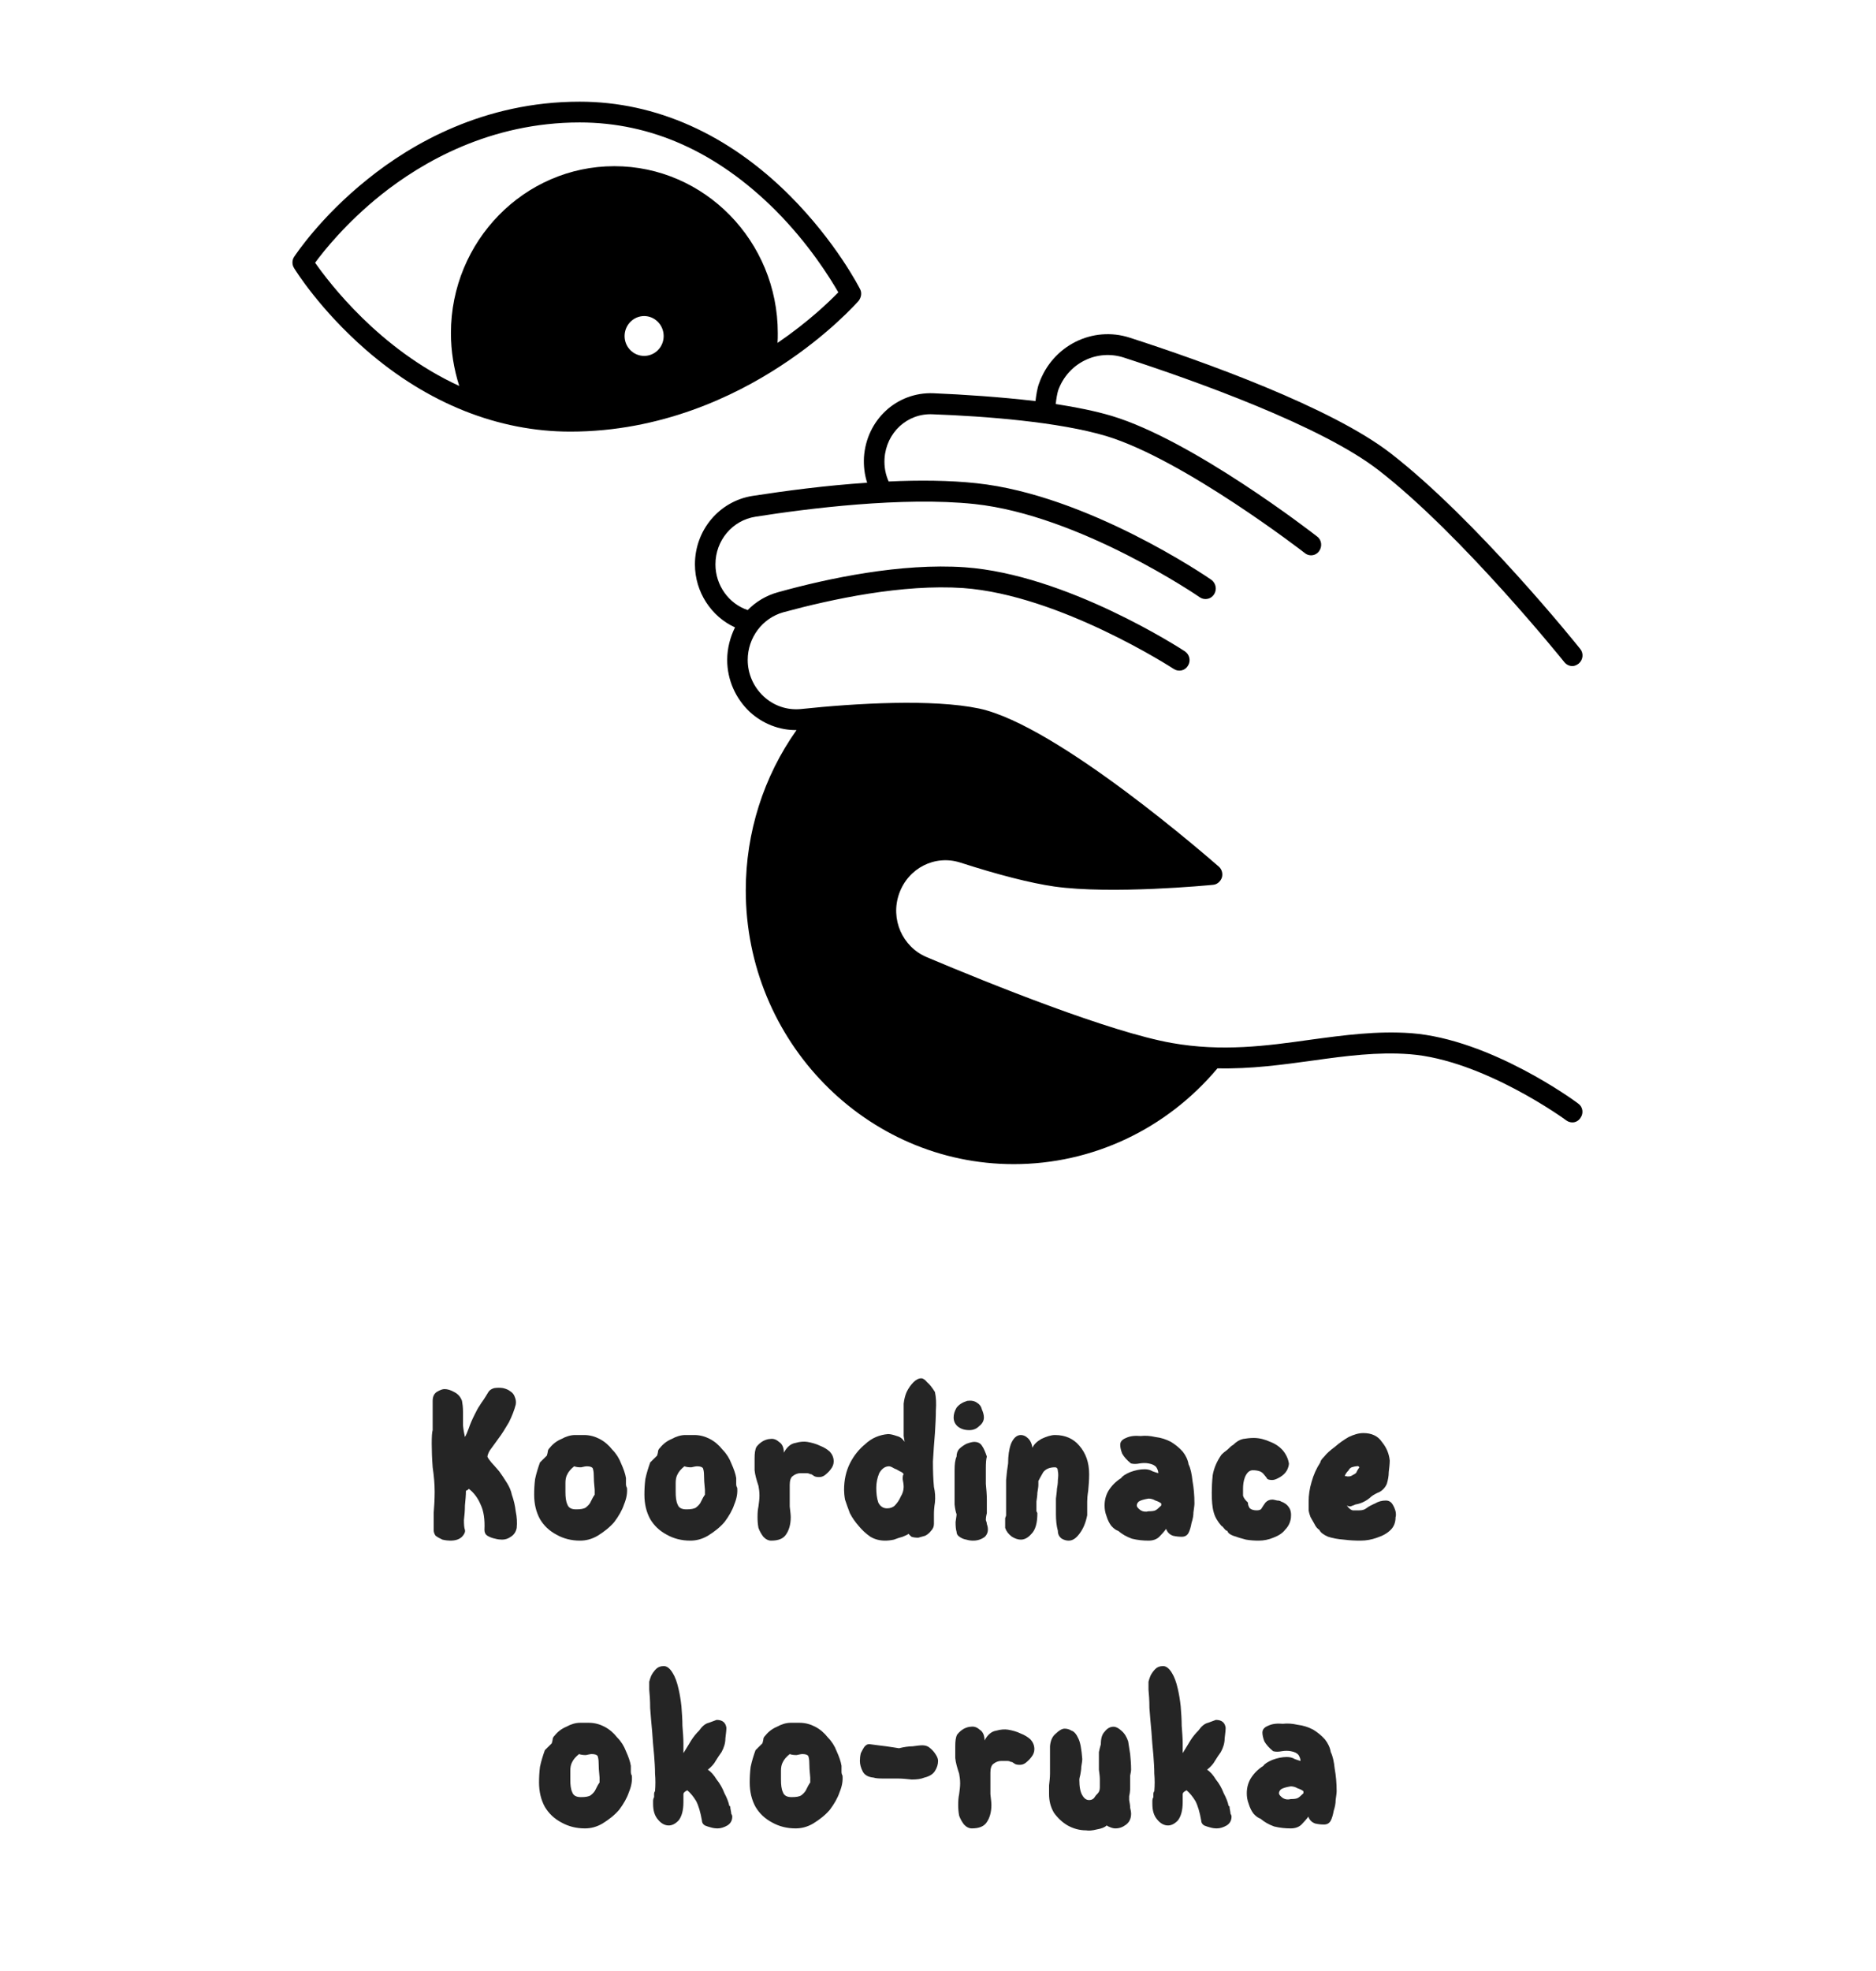
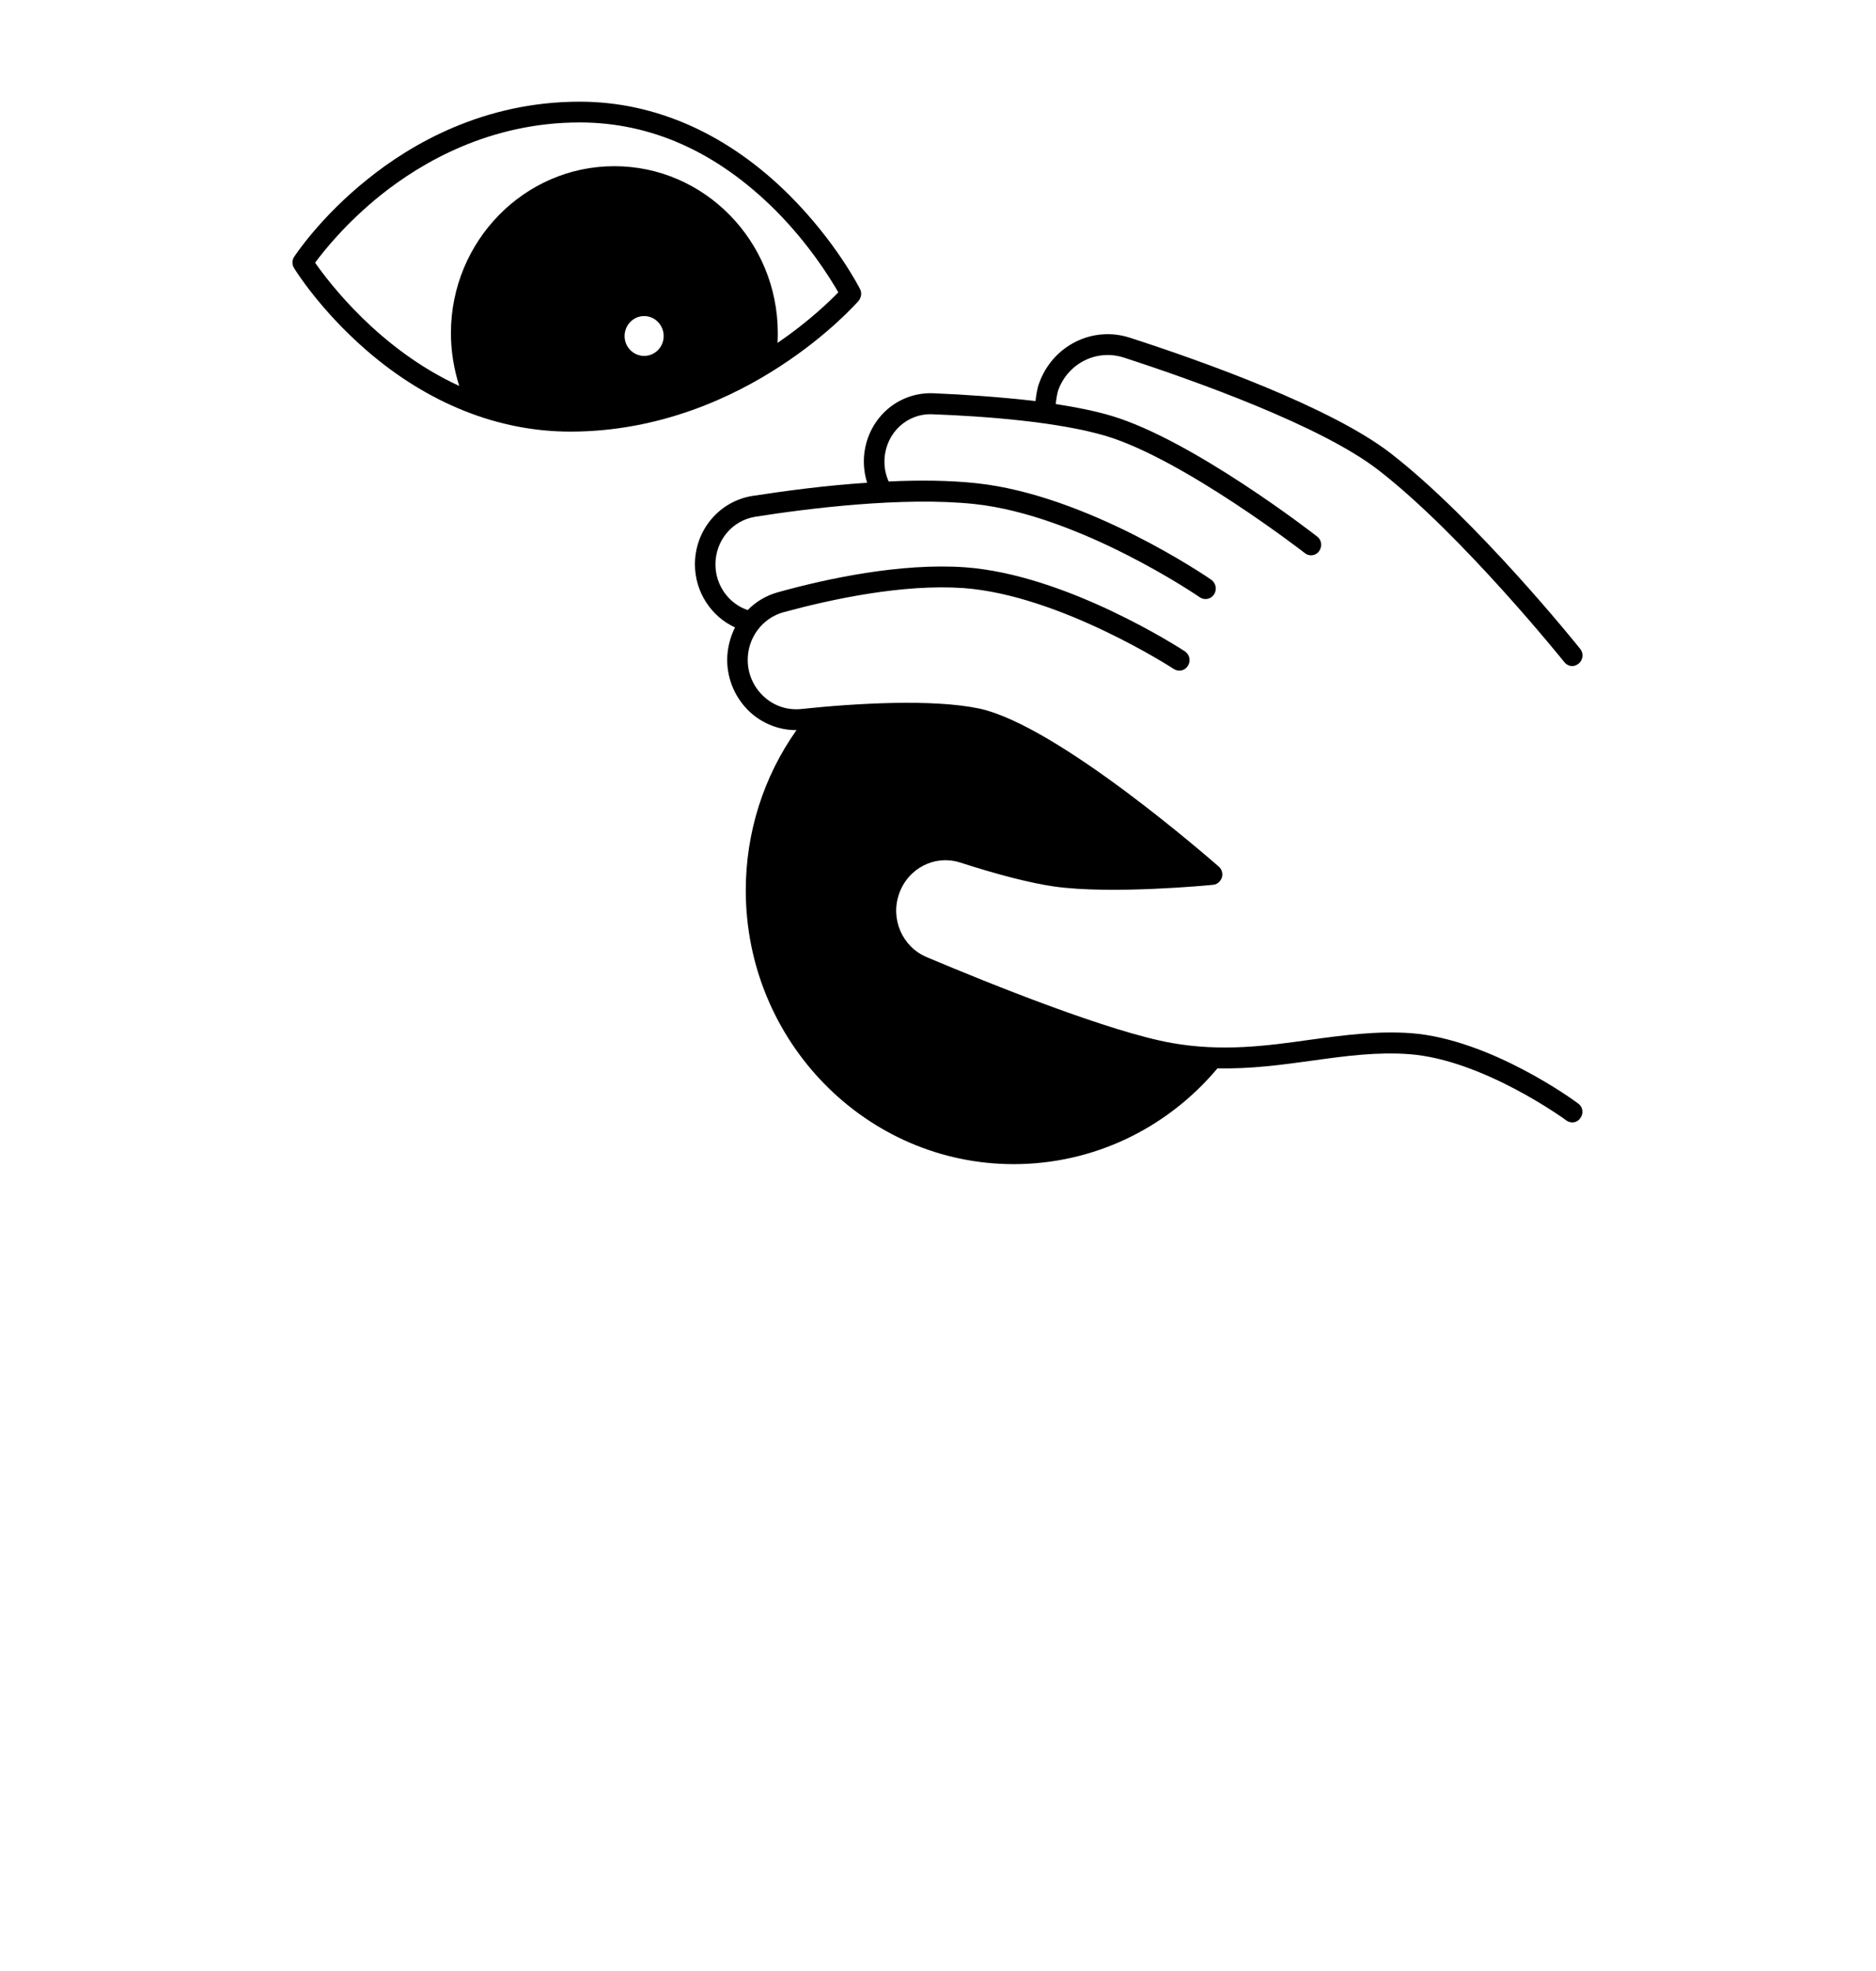
<svg xmlns="http://www.w3.org/2000/svg" width="40" zoomAndPan="magnify" viewBox="0 0 30 31.5" height="42" preserveAspectRatio="xMidYMid meet" version="1.2">
  <defs>
    <clipPath id="dc3d378ceb">
      <path d="M 11 5 L 25.336 5 L 25.336 18.605 L 11 18.605 Z M 11 5 " />
    </clipPath>
    <clipPath id="6a2c911df0">
      <path d="M 4.664 1.625 L 14 1.625 L 14 7 L 4.664 7 Z M 4.664 1.625 " />
    </clipPath>
    <clipPath id="f062e46e28">
      <path d="M 0.613 2 L 3 2 L 3 5 L 0.613 5 Z M 0.613 2 " />
    </clipPath>
    <clipPath id="9c0c7c1856">
-       <rect x="0" width="18" y="0" height="11" />
-     </clipPath>
+       </clipPath>
  </defs>
  <g id="2f4c212e3e">
    <g clip-rule="nonzero" clip-path="url(#dc3d378ceb)">
      <path style=" stroke:none;fill-rule:nonzero;fill:#000000;fill-opacity:1;" d="M 25.238 17.637 C 25.184 17.594 23.836 16.609 22.566 16.512 C 22.02 16.473 21.5 16.543 20.953 16.617 C 20.258 16.715 19.543 16.812 18.734 16.668 C 17.746 16.492 15.855 15.734 14.82 15.297 C 14.43 15.133 14.234 14.688 14.379 14.281 C 14.523 13.875 14.949 13.656 15.355 13.785 C 15.973 13.984 16.48 14.113 16.859 14.168 C 17.777 14.297 19.332 14.148 19.398 14.141 C 19.461 14.137 19.516 14.09 19.539 14.027 C 19.559 13.961 19.539 13.891 19.488 13.848 C 19.383 13.758 16.918 11.594 15.66 11.324 C 14.918 11.168 13.695 11.238 12.805 11.332 C 12.586 11.352 12.375 11.281 12.211 11.129 C 12.051 10.98 11.957 10.77 11.957 10.547 C 11.957 10.191 12.191 9.879 12.527 9.785 C 13.305 9.574 14.434 9.332 15.402 9.398 C 16.945 9.508 18.754 10.68 18.77 10.691 C 18.848 10.742 18.949 10.719 18.996 10.641 C 19.047 10.562 19.023 10.461 18.949 10.41 C 18.871 10.359 17.051 9.18 15.426 9.066 C 14.41 8.996 13.242 9.242 12.441 9.465 C 12.254 9.516 12.086 9.617 11.957 9.75 C 11.652 9.648 11.441 9.352 11.441 9.02 C 11.441 8.637 11.711 8.316 12.082 8.258 C 12.898 8.129 14.438 7.934 15.582 8.055 C 17.266 8.234 19.168 9.531 19.188 9.547 C 19.266 9.598 19.367 9.574 19.414 9.5 C 19.465 9.422 19.445 9.32 19.371 9.266 C 19.293 9.211 17.383 7.91 15.617 7.723 C 15.184 7.676 14.699 7.672 14.211 7.695 C 14.16 7.582 14.137 7.457 14.145 7.328 C 14.172 6.914 14.508 6.602 14.914 6.621 C 15.762 6.652 16.93 6.742 17.691 6.969 C 18.93 7.344 20.848 8.824 20.867 8.84 C 20.895 8.863 20.93 8.875 20.965 8.875 C 21.016 8.875 21.062 8.852 21.094 8.809 C 21.148 8.734 21.137 8.629 21.062 8.574 C 20.984 8.512 19.078 7.039 17.781 6.648 C 17.52 6.57 17.211 6.508 16.883 6.457 C 16.891 6.375 16.906 6.289 16.922 6.238 C 17.078 5.805 17.539 5.574 17.973 5.715 C 19.102 6.082 21.133 6.805 22.047 7.516 C 23.379 8.547 25 10.562 25.016 10.582 C 25.047 10.621 25.094 10.645 25.145 10.645 C 25.18 10.645 25.215 10.629 25.246 10.605 C 25.316 10.547 25.328 10.441 25.27 10.371 C 25.203 10.285 23.605 8.305 22.246 7.25 C 21.293 6.508 19.223 5.77 18.07 5.398 C 17.473 5.203 16.832 5.523 16.617 6.125 C 16.586 6.207 16.57 6.316 16.559 6.41 C 15.996 6.344 15.41 6.305 14.926 6.285 C 14.34 6.262 13.855 6.711 13.816 7.309 C 13.809 7.445 13.824 7.582 13.867 7.715 C 13.211 7.758 12.562 7.844 12.031 7.926 C 11.5 8.012 11.113 8.473 11.113 9.02 C 11.113 9.461 11.375 9.855 11.754 10.027 C 11.676 10.184 11.629 10.363 11.629 10.547 C 11.629 10.863 11.762 11.164 11.992 11.379 C 12.195 11.566 12.465 11.672 12.738 11.668 C 12.211 12.41 11.926 13.305 11.926 14.23 C 11.926 16.641 13.848 18.605 16.211 18.605 C 17.469 18.605 18.652 18.047 19.469 17.074 C 20.008 17.086 20.508 17.016 20.996 16.949 C 21.527 16.875 22.027 16.809 22.543 16.848 C 23.719 16.938 25.035 17.895 25.047 17.906 C 25.074 17.926 25.109 17.938 25.145 17.938 C 25.195 17.938 25.242 17.914 25.273 17.867 C 25.328 17.793 25.312 17.688 25.238 17.637 Z M 25.238 17.637 " />
    </g>
    <g clip-rule="nonzero" clip-path="url(#6a2c911df0)">
      <path style=" stroke:none;fill-rule:nonzero;fill:#000000;fill-opacity:1;" d="M 13.73 4.809 C 13.773 4.754 13.785 4.68 13.754 4.621 C 13.738 4.59 13.367 3.863 12.629 3.125 C 11.648 2.145 10.488 1.625 9.27 1.625 C 7.738 1.625 6.582 2.297 5.879 2.863 C 5.117 3.473 4.723 4.078 4.703 4.105 C 4.668 4.16 4.668 4.23 4.703 4.285 C 4.719 4.312 5.113 4.949 5.855 5.594 C 6.84 6.449 7.969 6.898 9.121 6.898 C 10.57 6.898 11.742 6.332 12.473 5.855 C 13.266 5.34 13.711 4.828 13.73 4.809 Z M 9.988 5.371 C 9.988 5.195 10.129 5.051 10.301 5.051 C 10.473 5.051 10.613 5.195 10.613 5.371 C 10.613 5.547 10.473 5.688 10.301 5.688 C 10.129 5.688 9.988 5.547 9.988 5.371 Z M 9.824 2.656 C 8.383 2.656 7.211 3.855 7.211 5.324 C 7.211 5.613 7.258 5.898 7.344 6.168 C 6.066 5.582 5.262 4.516 5.039 4.199 C 5.176 4.012 5.535 3.562 6.09 3.117 C 6.75 2.59 7.84 1.957 9.27 1.957 C 10.414 1.957 11.465 2.43 12.395 3.355 C 12.938 3.898 13.277 4.449 13.406 4.672 C 13.262 4.82 12.926 5.145 12.434 5.48 C 12.438 5.43 12.438 5.375 12.438 5.324 C 12.438 3.855 11.266 2.656 9.824 2.656 Z M 9.824 2.656 " />
    </g>
    <g transform="matrix(1,0,0,1,6,20)">
      <g clip-path="url(#9c0c7c1856)">
        <g clip-rule="nonzero" clip-path="url(#f062e46e28)">
          <g style="fill:#252525;fill-opacity:1;">
            <g transform="translate(0.763, 4.622)">
              <path style="stroke:none" d="M 0.438 0 C 0.406 0 0.363 -0.004 0.312 -0.016 C 0.27 -0.035 0.234 -0.055 0.203 -0.078 C 0.18 -0.109 0.172 -0.141 0.172 -0.172 C 0.172 -0.242 0.172 -0.332 0.172 -0.438 C 0.18 -0.539 0.188 -0.656 0.188 -0.781 C 0.188 -0.906 0.176 -1.035 0.156 -1.172 C 0.145 -1.316 0.141 -1.441 0.141 -1.547 C 0.141 -1.66 0.145 -1.734 0.156 -1.766 C 0.156 -1.859 0.156 -1.945 0.156 -2.031 C 0.156 -2.113 0.156 -2.18 0.156 -2.234 C 0.156 -2.297 0.176 -2.344 0.219 -2.375 C 0.27 -2.406 0.312 -2.422 0.344 -2.422 C 0.395 -2.422 0.445 -2.406 0.5 -2.375 C 0.562 -2.344 0.602 -2.297 0.625 -2.234 C 0.633 -2.191 0.641 -2.133 0.641 -2.062 C 0.641 -1.988 0.641 -1.914 0.641 -1.844 C 0.648 -1.77 0.66 -1.707 0.672 -1.656 C 0.691 -1.688 0.711 -1.734 0.734 -1.797 C 0.754 -1.859 0.785 -1.93 0.828 -2.016 C 0.859 -2.078 0.883 -2.125 0.906 -2.156 C 0.926 -2.188 0.945 -2.219 0.969 -2.25 C 0.988 -2.281 1.016 -2.32 1.047 -2.375 C 1.066 -2.406 1.098 -2.426 1.141 -2.438 C 1.191 -2.445 1.238 -2.445 1.281 -2.438 C 1.332 -2.426 1.367 -2.41 1.391 -2.391 C 1.43 -2.367 1.457 -2.336 1.469 -2.297 C 1.488 -2.254 1.492 -2.211 1.484 -2.172 C 1.461 -2.086 1.426 -1.992 1.375 -1.891 C 1.32 -1.797 1.266 -1.707 1.203 -1.625 C 1.148 -1.551 1.109 -1.492 1.078 -1.453 C 1.055 -1.422 1.039 -1.383 1.031 -1.344 C 1.039 -1.32 1.062 -1.289 1.094 -1.25 C 1.133 -1.207 1.176 -1.16 1.219 -1.109 C 1.258 -1.055 1.301 -0.992 1.344 -0.922 C 1.383 -0.859 1.41 -0.797 1.422 -0.734 C 1.453 -0.648 1.473 -0.562 1.484 -0.469 C 1.504 -0.375 1.508 -0.285 1.5 -0.203 C 1.488 -0.141 1.457 -0.094 1.406 -0.062 C 1.363 -0.031 1.316 -0.016 1.266 -0.016 C 1.234 -0.016 1.195 -0.02 1.156 -0.031 C 1.113 -0.039 1.07 -0.055 1.031 -0.078 C 1 -0.098 0.984 -0.129 0.984 -0.172 C 0.992 -0.336 0.973 -0.473 0.922 -0.578 C 0.879 -0.68 0.816 -0.766 0.734 -0.828 C 0.723 -0.816 0.719 -0.812 0.719 -0.812 C 0.719 -0.812 0.707 -0.805 0.688 -0.797 C 0.688 -0.723 0.68 -0.645 0.672 -0.562 C 0.672 -0.477 0.664 -0.398 0.656 -0.328 C 0.656 -0.254 0.66 -0.203 0.672 -0.172 C 0.68 -0.141 0.664 -0.102 0.625 -0.062 C 0.582 -0.02 0.52 0 0.438 0 Z M 0.438 0 " />
            </g>
          </g>
        </g>
        <g style="fill:#252525;fill-opacity:1;">
          <g transform="translate(2.401, 4.622)">
            <path style="stroke:none" d="M 0.875 0 C 0.738 0 0.613 -0.031 0.5 -0.094 C 0.383 -0.156 0.297 -0.238 0.234 -0.344 C 0.172 -0.457 0.141 -0.586 0.141 -0.734 C 0.141 -0.816 0.145 -0.898 0.156 -0.984 C 0.176 -1.078 0.203 -1.164 0.234 -1.25 C 0.242 -1.258 0.258 -1.273 0.281 -1.297 C 0.312 -1.328 0.332 -1.348 0.344 -1.359 C 0.352 -1.391 0.359 -1.41 0.359 -1.422 C 0.359 -1.441 0.367 -1.461 0.391 -1.484 C 0.441 -1.547 0.504 -1.594 0.578 -1.625 C 0.648 -1.664 0.723 -1.688 0.797 -1.688 C 0.805 -1.688 0.816 -1.688 0.828 -1.688 C 0.848 -1.688 0.863 -1.688 0.875 -1.688 C 0.883 -1.688 0.895 -1.688 0.906 -1.688 C 0.914 -1.688 0.926 -1.688 0.938 -1.688 C 1.031 -1.688 1.113 -1.664 1.188 -1.625 C 1.27 -1.582 1.336 -1.523 1.391 -1.453 C 1.453 -1.391 1.5 -1.316 1.531 -1.234 C 1.57 -1.148 1.598 -1.07 1.609 -1 C 1.609 -0.969 1.609 -0.938 1.609 -0.906 C 1.609 -0.883 1.613 -0.863 1.625 -0.844 C 1.633 -0.758 1.617 -0.672 1.578 -0.578 C 1.547 -0.484 1.492 -0.391 1.422 -0.297 C 1.348 -0.211 1.258 -0.141 1.156 -0.078 C 1.062 -0.023 0.969 0 0.875 0 Z M 0.812 -0.5 C 0.883 -0.5 0.938 -0.508 0.969 -0.531 C 1.008 -0.562 1.035 -0.594 1.047 -0.625 C 1.066 -0.664 1.086 -0.703 1.109 -0.734 C 1.109 -0.742 1.109 -0.754 1.109 -0.766 C 1.109 -0.785 1.109 -0.801 1.109 -0.812 C 1.098 -0.914 1.094 -0.992 1.094 -1.047 C 1.094 -1.098 1.086 -1.133 1.078 -1.156 C 1.066 -1.176 1.035 -1.188 0.984 -1.188 C 0.961 -1.188 0.93 -1.18 0.891 -1.172 C 0.848 -1.172 0.812 -1.176 0.781 -1.188 C 0.727 -1.145 0.691 -1.102 0.672 -1.062 C 0.648 -1.02 0.641 -0.973 0.641 -0.922 C 0.641 -0.879 0.641 -0.832 0.641 -0.781 C 0.641 -0.695 0.648 -0.629 0.672 -0.578 C 0.691 -0.523 0.738 -0.5 0.812 -0.5 Z M 0.812 -0.5 " />
          </g>
        </g>
        <g style="fill:#252525;fill-opacity:1;">
          <g transform="translate(4.164, 4.622)">
            <path style="stroke:none" d="M 0.875 0 C 0.738 0 0.613 -0.031 0.5 -0.094 C 0.383 -0.156 0.297 -0.238 0.234 -0.344 C 0.172 -0.457 0.141 -0.586 0.141 -0.734 C 0.141 -0.816 0.145 -0.898 0.156 -0.984 C 0.176 -1.078 0.203 -1.164 0.234 -1.25 C 0.242 -1.258 0.258 -1.273 0.281 -1.297 C 0.312 -1.328 0.332 -1.348 0.344 -1.359 C 0.352 -1.391 0.359 -1.41 0.359 -1.422 C 0.359 -1.441 0.367 -1.461 0.391 -1.484 C 0.441 -1.547 0.504 -1.594 0.578 -1.625 C 0.648 -1.664 0.723 -1.688 0.797 -1.688 C 0.805 -1.688 0.816 -1.688 0.828 -1.688 C 0.848 -1.688 0.863 -1.688 0.875 -1.688 C 0.883 -1.688 0.895 -1.688 0.906 -1.688 C 0.914 -1.688 0.926 -1.688 0.938 -1.688 C 1.031 -1.688 1.113 -1.664 1.188 -1.625 C 1.27 -1.582 1.336 -1.523 1.391 -1.453 C 1.453 -1.391 1.5 -1.316 1.531 -1.234 C 1.57 -1.148 1.598 -1.07 1.609 -1 C 1.609 -0.969 1.609 -0.938 1.609 -0.906 C 1.609 -0.883 1.613 -0.863 1.625 -0.844 C 1.633 -0.758 1.617 -0.672 1.578 -0.578 C 1.547 -0.484 1.492 -0.391 1.422 -0.297 C 1.348 -0.211 1.258 -0.141 1.156 -0.078 C 1.062 -0.023 0.969 0 0.875 0 Z M 0.812 -0.5 C 0.883 -0.5 0.938 -0.508 0.969 -0.531 C 1.008 -0.562 1.035 -0.594 1.047 -0.625 C 1.066 -0.664 1.086 -0.703 1.109 -0.734 C 1.109 -0.742 1.109 -0.754 1.109 -0.766 C 1.109 -0.785 1.109 -0.801 1.109 -0.812 C 1.098 -0.914 1.094 -0.992 1.094 -1.047 C 1.094 -1.098 1.086 -1.133 1.078 -1.156 C 1.066 -1.176 1.035 -1.188 0.984 -1.188 C 0.961 -1.188 0.93 -1.18 0.891 -1.172 C 0.848 -1.172 0.812 -1.176 0.781 -1.188 C 0.727 -1.145 0.691 -1.102 0.672 -1.062 C 0.648 -1.02 0.641 -0.973 0.641 -0.922 C 0.641 -0.879 0.641 -0.832 0.641 -0.781 C 0.641 -0.695 0.648 -0.629 0.672 -0.578 C 0.691 -0.523 0.738 -0.5 0.812 -0.5 Z M 0.812 -0.5 " />
          </g>
        </g>
        <g style="fill:#252525;fill-opacity:1;">
          <g transform="translate(5.926, 4.622)">
            <path style="stroke:none" d="M 0.406 0 C 0.363 0 0.32 -0.02 0.281 -0.062 C 0.25 -0.102 0.223 -0.148 0.203 -0.203 C 0.191 -0.266 0.188 -0.32 0.188 -0.375 C 0.188 -0.438 0.191 -0.492 0.203 -0.547 C 0.211 -0.609 0.219 -0.664 0.219 -0.719 C 0.219 -0.781 0.211 -0.832 0.203 -0.875 C 0.172 -0.969 0.148 -1.051 0.141 -1.125 C 0.141 -1.195 0.141 -1.258 0.141 -1.312 C 0.141 -1.395 0.148 -1.457 0.172 -1.5 C 0.203 -1.539 0.238 -1.57 0.281 -1.594 C 0.32 -1.613 0.359 -1.625 0.391 -1.625 C 0.441 -1.633 0.488 -1.617 0.531 -1.578 C 0.582 -1.547 0.609 -1.488 0.609 -1.406 C 0.66 -1.5 0.723 -1.551 0.797 -1.562 C 0.867 -1.582 0.93 -1.586 0.984 -1.578 C 1.055 -1.566 1.125 -1.547 1.188 -1.516 C 1.25 -1.492 1.301 -1.461 1.344 -1.422 C 1.383 -1.379 1.406 -1.328 1.406 -1.266 C 1.406 -1.223 1.391 -1.18 1.359 -1.141 C 1.336 -1.109 1.305 -1.078 1.266 -1.047 C 1.234 -1.023 1.203 -1.016 1.172 -1.016 C 1.141 -1.016 1.113 -1.02 1.094 -1.031 C 1.082 -1.039 1.066 -1.051 1.047 -1.062 C 1.047 -1.062 1.039 -1.062 1.031 -1.062 C 1.02 -1.07 1 -1.078 0.969 -1.078 C 0.945 -1.078 0.914 -1.078 0.875 -1.078 C 0.832 -1.078 0.789 -1.062 0.75 -1.031 C 0.719 -1.008 0.703 -0.961 0.703 -0.891 C 0.703 -0.859 0.703 -0.812 0.703 -0.75 C 0.703 -0.688 0.703 -0.617 0.703 -0.547 C 0.711 -0.473 0.719 -0.414 0.719 -0.375 C 0.719 -0.258 0.691 -0.164 0.641 -0.094 C 0.598 -0.031 0.52 0 0.406 0 Z M 0.406 0 " />
          </g>
        </g>
        <g style="fill:#252525;fill-opacity:1;">
          <g transform="translate(7.357, 4.622)">
            <path style="stroke:none" d="M 0.797 0 C 0.711 0 0.633 -0.02 0.562 -0.062 C 0.488 -0.113 0.426 -0.172 0.375 -0.234 C 0.32 -0.297 0.273 -0.363 0.234 -0.438 C 0.203 -0.52 0.176 -0.594 0.156 -0.656 C 0.145 -0.719 0.141 -0.77 0.141 -0.812 C 0.141 -0.969 0.172 -1.109 0.234 -1.234 C 0.297 -1.359 0.379 -1.461 0.484 -1.547 C 0.586 -1.641 0.707 -1.691 0.844 -1.703 C 0.883 -1.703 0.93 -1.691 0.984 -1.672 C 1.035 -1.66 1.078 -1.629 1.109 -1.578 C 1.109 -1.586 1.102 -1.617 1.094 -1.672 C 1.094 -1.734 1.094 -1.797 1.094 -1.859 C 1.094 -1.93 1.094 -2 1.094 -2.062 C 1.094 -2.125 1.094 -2.164 1.094 -2.188 C 1.102 -2.258 1.117 -2.32 1.141 -2.375 C 1.172 -2.438 1.207 -2.488 1.25 -2.531 C 1.289 -2.57 1.332 -2.594 1.375 -2.594 C 1.406 -2.594 1.438 -2.57 1.469 -2.531 C 1.508 -2.5 1.551 -2.445 1.594 -2.375 C 1.613 -2.289 1.617 -2.191 1.609 -2.078 C 1.609 -1.973 1.602 -1.852 1.594 -1.719 C 1.582 -1.57 1.57 -1.422 1.562 -1.266 C 1.562 -1.117 1.566 -0.984 1.578 -0.859 C 1.598 -0.773 1.602 -0.691 1.594 -0.609 C 1.582 -0.535 1.578 -0.473 1.578 -0.422 C 1.578 -0.41 1.578 -0.398 1.578 -0.391 C 1.578 -0.379 1.578 -0.367 1.578 -0.359 L 1.578 -0.266 C 1.578 -0.223 1.562 -0.188 1.531 -0.156 C 1.508 -0.125 1.477 -0.098 1.438 -0.078 C 1.395 -0.066 1.359 -0.055 1.328 -0.047 C 1.285 -0.047 1.25 -0.051 1.219 -0.062 C 1.195 -0.082 1.18 -0.098 1.172 -0.109 C 1.16 -0.098 1.129 -0.082 1.078 -0.062 C 1.035 -0.051 0.988 -0.035 0.938 -0.016 C 0.883 -0.004 0.836 0 0.797 0 Z M 0.828 -0.516 C 0.879 -0.516 0.922 -0.531 0.953 -0.562 C 0.992 -0.602 1.023 -0.648 1.047 -0.703 C 1.078 -0.754 1.094 -0.805 1.094 -0.859 C 1.094 -0.898 1.086 -0.941 1.078 -0.984 C 1.078 -1.023 1.082 -1.051 1.094 -1.062 C 1.082 -1.082 1.062 -1.098 1.031 -1.109 C 1 -1.129 0.969 -1.145 0.938 -1.156 C 0.906 -1.176 0.879 -1.188 0.859 -1.188 C 0.797 -1.188 0.742 -1.148 0.703 -1.078 C 0.672 -1.004 0.656 -0.926 0.656 -0.844 C 0.656 -0.758 0.664 -0.68 0.688 -0.609 C 0.719 -0.547 0.766 -0.516 0.828 -0.516 Z M 0.828 -0.516 " />
          </g>
        </g>
        <g style="fill:#252525;fill-opacity:1;">
          <g transform="translate(9.109, 4.622)">
            <path style="stroke:none" d="M 0.391 -1.766 C 0.316 -1.766 0.254 -1.785 0.203 -1.828 C 0.16 -1.867 0.141 -1.914 0.141 -1.969 C 0.141 -2.02 0.156 -2.07 0.188 -2.125 C 0.227 -2.176 0.285 -2.211 0.359 -2.234 C 0.422 -2.242 0.473 -2.234 0.516 -2.203 C 0.555 -2.18 0.582 -2.145 0.594 -2.094 C 0.613 -2.051 0.625 -2.008 0.625 -1.969 C 0.625 -1.914 0.598 -1.867 0.547 -1.828 C 0.504 -1.785 0.453 -1.766 0.391 -1.766 Z M 0.453 0 C 0.422 0 0.383 -0.004 0.344 -0.016 C 0.301 -0.023 0.266 -0.039 0.234 -0.062 C 0.203 -0.082 0.188 -0.109 0.188 -0.141 C 0.176 -0.18 0.172 -0.234 0.172 -0.297 C 0.18 -0.359 0.188 -0.398 0.188 -0.422 C 0.176 -0.453 0.164 -0.504 0.156 -0.578 C 0.156 -0.66 0.156 -0.75 0.156 -0.844 C 0.156 -0.938 0.156 -1.031 0.156 -1.125 C 0.156 -1.219 0.164 -1.289 0.188 -1.344 C 0.188 -1.395 0.203 -1.438 0.234 -1.469 C 0.266 -1.5 0.301 -1.523 0.344 -1.547 C 0.395 -1.566 0.438 -1.578 0.469 -1.578 C 0.531 -1.578 0.57 -1.555 0.594 -1.516 C 0.625 -1.473 0.648 -1.414 0.672 -1.344 C 0.66 -1.301 0.656 -1.238 0.656 -1.156 C 0.656 -1.082 0.656 -1 0.656 -0.906 C 0.664 -0.82 0.672 -0.738 0.672 -0.656 C 0.672 -0.57 0.672 -0.5 0.672 -0.438 C 0.66 -0.395 0.656 -0.359 0.656 -0.328 C 0.664 -0.305 0.672 -0.285 0.672 -0.266 C 0.703 -0.18 0.691 -0.113 0.641 -0.062 C 0.586 -0.02 0.523 0 0.453 0 Z M 0.453 0 " />
          </g>
        </g>
        <g style="fill:#252525;fill-opacity:1;">
          <g transform="translate(9.933, 4.622)">
            <path style="stroke:none" d="M 1.156 0 C 1.125 0 1.086 -0.008 1.047 -0.031 C 1.004 -0.062 0.984 -0.102 0.984 -0.156 C 0.961 -0.238 0.953 -0.328 0.953 -0.422 C 0.953 -0.516 0.953 -0.598 0.953 -0.672 C 0.961 -0.742 0.969 -0.797 0.969 -0.828 C 0.977 -0.867 0.984 -0.914 0.984 -0.969 C 0.992 -1.031 0.992 -1.078 0.984 -1.109 C 0.984 -1.148 0.969 -1.172 0.938 -1.172 C 0.852 -1.172 0.789 -1.145 0.75 -1.094 C 0.719 -1.039 0.691 -0.992 0.672 -0.953 C 0.672 -0.953 0.672 -0.93 0.672 -0.891 C 0.672 -0.859 0.664 -0.816 0.656 -0.766 C 0.656 -0.723 0.648 -0.676 0.641 -0.625 C 0.641 -0.582 0.641 -0.547 0.641 -0.516 C 0.641 -0.504 0.641 -0.488 0.641 -0.469 C 0.648 -0.457 0.656 -0.445 0.656 -0.438 C 0.656 -0.281 0.625 -0.172 0.562 -0.109 C 0.508 -0.047 0.453 -0.016 0.391 -0.016 C 0.348 -0.016 0.301 -0.031 0.25 -0.062 C 0.195 -0.102 0.16 -0.148 0.141 -0.203 C 0.141 -0.223 0.141 -0.238 0.141 -0.25 C 0.141 -0.27 0.141 -0.285 0.141 -0.297 C 0.141 -0.316 0.141 -0.336 0.141 -0.359 C 0.148 -0.379 0.156 -0.395 0.156 -0.406 C 0.156 -0.488 0.156 -0.578 0.156 -0.672 C 0.156 -0.773 0.156 -0.875 0.156 -0.969 C 0.164 -1.07 0.176 -1.16 0.188 -1.234 C 0.188 -1.359 0.203 -1.461 0.234 -1.547 C 0.273 -1.641 0.328 -1.688 0.391 -1.688 C 0.43 -1.688 0.469 -1.672 0.5 -1.641 C 0.539 -1.609 0.566 -1.555 0.578 -1.484 C 0.598 -1.535 0.645 -1.582 0.719 -1.625 C 0.801 -1.664 0.875 -1.688 0.938 -1.688 C 1.102 -1.688 1.234 -1.629 1.328 -1.516 C 1.43 -1.398 1.484 -1.25 1.484 -1.062 C 1.484 -0.969 1.477 -0.879 1.469 -0.797 C 1.457 -0.723 1.453 -0.664 1.453 -0.625 C 1.453 -0.602 1.453 -0.566 1.453 -0.516 C 1.453 -0.473 1.453 -0.438 1.453 -0.406 C 1.43 -0.289 1.391 -0.191 1.328 -0.109 C 1.273 -0.035 1.219 0 1.156 0 Z M 1.156 0 " />
          </g>
        </g>
        <g style="fill:#252525;fill-opacity:1;">
          <g transform="translate(11.523, 4.622)">
            <path style="stroke:none" d="M 0.844 0 C 0.758 0 0.672 -0.008 0.578 -0.031 C 0.492 -0.062 0.422 -0.102 0.359 -0.156 C 0.328 -0.164 0.289 -0.191 0.25 -0.234 C 0.219 -0.273 0.191 -0.328 0.172 -0.391 C 0.148 -0.453 0.141 -0.508 0.141 -0.562 C 0.141 -0.645 0.16 -0.723 0.203 -0.797 C 0.254 -0.879 0.32 -0.945 0.406 -1 C 0.426 -1.031 0.473 -1.062 0.547 -1.094 C 0.629 -1.125 0.707 -1.141 0.781 -1.141 C 0.832 -1.141 0.875 -1.129 0.906 -1.109 C 0.938 -1.098 0.969 -1.086 1 -1.078 C 1 -1.109 0.988 -1.141 0.969 -1.172 C 0.945 -1.203 0.906 -1.223 0.844 -1.234 C 0.801 -1.242 0.754 -1.242 0.703 -1.234 C 0.648 -1.223 0.602 -1.223 0.562 -1.234 C 0.5 -1.285 0.453 -1.336 0.422 -1.391 C 0.398 -1.453 0.391 -1.5 0.391 -1.531 C 0.391 -1.582 0.422 -1.617 0.484 -1.641 C 0.547 -1.672 0.625 -1.68 0.719 -1.672 C 0.789 -1.68 0.867 -1.676 0.953 -1.656 C 1.047 -1.645 1.129 -1.617 1.203 -1.578 C 1.273 -1.535 1.336 -1.484 1.391 -1.422 C 1.441 -1.359 1.473 -1.289 1.484 -1.219 C 1.516 -1.156 1.535 -1.066 1.547 -0.953 C 1.566 -0.848 1.578 -0.727 1.578 -0.594 C 1.578 -0.562 1.57 -0.516 1.562 -0.453 C 1.562 -0.398 1.551 -0.344 1.531 -0.281 C 1.52 -0.219 1.504 -0.164 1.484 -0.125 C 1.461 -0.082 1.426 -0.062 1.375 -0.062 C 1.332 -0.062 1.285 -0.066 1.234 -0.078 C 1.18 -0.098 1.145 -0.133 1.125 -0.188 C 1.094 -0.145 1.055 -0.102 1.016 -0.062 C 0.973 -0.02 0.914 0 0.844 0 Z M 0.844 -0.469 C 0.895 -0.469 0.93 -0.473 0.953 -0.484 C 0.973 -0.492 1.004 -0.52 1.047 -0.562 L 1.047 -0.594 C 1.023 -0.613 0.992 -0.629 0.953 -0.641 C 0.922 -0.66 0.883 -0.672 0.844 -0.672 C 0.77 -0.66 0.719 -0.645 0.688 -0.625 C 0.664 -0.602 0.656 -0.582 0.656 -0.562 C 0.656 -0.539 0.676 -0.516 0.719 -0.484 C 0.758 -0.461 0.801 -0.457 0.844 -0.469 Z M 0.844 -0.469 " />
          </g>
        </g>
        <g style="fill:#252525;fill-opacity:1;">
          <g transform="translate(13.237, 4.622)">
            <path style="stroke:none" d="M 0.891 0 C 0.828 0 0.758 -0.004 0.688 -0.016 C 0.613 -0.035 0.547 -0.055 0.484 -0.078 C 0.43 -0.098 0.398 -0.125 0.391 -0.156 C 0.379 -0.156 0.363 -0.164 0.344 -0.188 C 0.32 -0.219 0.305 -0.234 0.297 -0.234 C 0.234 -0.305 0.191 -0.379 0.172 -0.453 C 0.148 -0.535 0.141 -0.641 0.141 -0.766 C 0.141 -0.848 0.145 -0.941 0.156 -1.047 C 0.176 -1.16 0.223 -1.27 0.297 -1.375 C 0.316 -1.395 0.348 -1.422 0.391 -1.453 C 0.43 -1.492 0.461 -1.52 0.484 -1.531 C 0.535 -1.582 0.586 -1.613 0.641 -1.625 C 0.691 -1.633 0.75 -1.641 0.812 -1.641 C 0.906 -1.641 0.992 -1.617 1.078 -1.578 C 1.16 -1.547 1.227 -1.5 1.281 -1.438 C 1.332 -1.375 1.363 -1.305 1.375 -1.234 C 1.375 -1.203 1.363 -1.164 1.344 -1.125 C 1.32 -1.082 1.285 -1.047 1.234 -1.016 C 1.18 -0.984 1.141 -0.969 1.109 -0.969 C 1.078 -0.969 1.051 -0.973 1.031 -0.984 C 1.02 -1.004 1.004 -1.023 0.984 -1.047 C 0.961 -1.078 0.938 -1.098 0.906 -1.109 C 0.883 -1.117 0.848 -1.125 0.797 -1.125 C 0.742 -1.125 0.703 -1.086 0.672 -1.016 C 0.648 -0.953 0.641 -0.891 0.641 -0.828 C 0.641 -0.785 0.641 -0.75 0.641 -0.719 C 0.648 -0.688 0.676 -0.648 0.719 -0.609 C 0.719 -0.578 0.727 -0.547 0.75 -0.516 C 0.781 -0.492 0.816 -0.484 0.859 -0.484 C 0.898 -0.484 0.926 -0.492 0.938 -0.516 C 0.957 -0.547 0.977 -0.578 1 -0.609 C 1.031 -0.641 1.066 -0.656 1.109 -0.656 C 1.129 -0.656 1.156 -0.648 1.188 -0.641 C 1.219 -0.641 1.238 -0.633 1.25 -0.625 C 1.312 -0.602 1.352 -0.57 1.375 -0.531 C 1.406 -0.488 1.414 -0.43 1.406 -0.359 C 1.395 -0.285 1.363 -0.223 1.312 -0.172 C 1.27 -0.117 1.207 -0.078 1.125 -0.047 C 1.051 -0.016 0.973 0 0.891 0 Z M 0.891 0 " />
          </g>
        </g>
        <g style="fill:#252525;fill-opacity:1;">
          <g transform="translate(14.786, 4.622)">
            <path style="stroke:none" d="M 0.969 0 C 0.883 0 0.797 -0.004 0.703 -0.016 C 0.609 -0.023 0.523 -0.039 0.453 -0.062 C 0.379 -0.094 0.332 -0.129 0.312 -0.172 C 0.281 -0.191 0.254 -0.223 0.234 -0.266 C 0.211 -0.305 0.191 -0.344 0.172 -0.375 C 0.16 -0.406 0.148 -0.441 0.141 -0.484 C 0.141 -0.523 0.141 -0.57 0.141 -0.625 C 0.141 -0.727 0.156 -0.832 0.188 -0.938 C 0.219 -1.051 0.266 -1.156 0.328 -1.25 C 0.328 -1.27 0.348 -1.301 0.391 -1.344 C 0.43 -1.395 0.488 -1.445 0.562 -1.5 C 0.633 -1.562 0.707 -1.613 0.781 -1.656 C 0.863 -1.695 0.941 -1.719 1.016 -1.719 C 1.148 -1.719 1.25 -1.672 1.312 -1.578 C 1.383 -1.492 1.426 -1.395 1.438 -1.281 C 1.438 -1.227 1.43 -1.164 1.422 -1.094 C 1.422 -1.031 1.41 -0.969 1.391 -0.906 C 1.367 -0.852 1.332 -0.812 1.281 -0.781 C 1.227 -0.758 1.18 -0.734 1.141 -0.703 C 1.109 -0.672 1.07 -0.645 1.031 -0.625 C 0.988 -0.602 0.941 -0.586 0.891 -0.578 C 0.859 -0.566 0.832 -0.555 0.812 -0.547 C 0.789 -0.547 0.77 -0.551 0.75 -0.562 C 0.781 -0.52 0.812 -0.492 0.844 -0.484 C 0.883 -0.484 0.922 -0.484 0.953 -0.484 C 0.992 -0.484 1.031 -0.492 1.062 -0.516 C 1.102 -0.547 1.148 -0.57 1.203 -0.594 C 1.254 -0.625 1.312 -0.641 1.375 -0.641 C 1.426 -0.641 1.461 -0.617 1.484 -0.578 C 1.504 -0.547 1.52 -0.508 1.531 -0.469 C 1.539 -0.426 1.539 -0.395 1.531 -0.375 C 1.531 -0.289 1.504 -0.223 1.453 -0.172 C 1.398 -0.117 1.328 -0.078 1.234 -0.047 C 1.148 -0.016 1.062 0 0.969 0 Z M 0.719 -1.031 L 0.734 -1.031 C 0.773 -1.02 0.812 -1.023 0.844 -1.047 C 0.883 -1.066 0.906 -1.082 0.906 -1.094 C 0.914 -1.113 0.93 -1.141 0.953 -1.172 C 0.941 -1.191 0.926 -1.195 0.906 -1.188 C 0.883 -1.188 0.859 -1.18 0.828 -1.172 C 0.805 -1.16 0.789 -1.145 0.781 -1.125 C 0.75 -1.094 0.727 -1.062 0.719 -1.031 Z M 0.719 -1.031 " />
          </g>
        </g>
        <g style="fill:#252525;fill-opacity:1;">
          <g transform="translate(16.462, 4.622)">
            <path style="stroke:none" d="" />
          </g>
        </g>
        <g style="fill:#252525;fill-opacity:1;">
          <g transform="translate(2.479, 9.221)">
            <path style="stroke:none" d="M 0.875 0 C 0.738 0 0.613 -0.031 0.5 -0.094 C 0.383 -0.156 0.297 -0.238 0.234 -0.344 C 0.172 -0.457 0.141 -0.586 0.141 -0.734 C 0.141 -0.816 0.145 -0.898 0.156 -0.984 C 0.176 -1.078 0.203 -1.164 0.234 -1.25 C 0.242 -1.258 0.258 -1.273 0.281 -1.297 C 0.312 -1.328 0.332 -1.348 0.344 -1.359 C 0.352 -1.391 0.359 -1.41 0.359 -1.422 C 0.359 -1.441 0.367 -1.461 0.391 -1.484 C 0.441 -1.547 0.504 -1.594 0.578 -1.625 C 0.648 -1.664 0.723 -1.688 0.797 -1.688 C 0.805 -1.688 0.816 -1.688 0.828 -1.688 C 0.848 -1.688 0.863 -1.688 0.875 -1.688 C 0.883 -1.688 0.895 -1.688 0.906 -1.688 C 0.914 -1.688 0.926 -1.688 0.938 -1.688 C 1.031 -1.688 1.113 -1.664 1.188 -1.625 C 1.27 -1.582 1.336 -1.523 1.391 -1.453 C 1.453 -1.391 1.5 -1.316 1.531 -1.234 C 1.57 -1.148 1.598 -1.07 1.609 -1 C 1.609 -0.969 1.609 -0.938 1.609 -0.906 C 1.609 -0.883 1.613 -0.863 1.625 -0.844 C 1.633 -0.758 1.617 -0.672 1.578 -0.578 C 1.547 -0.484 1.492 -0.391 1.422 -0.297 C 1.348 -0.211 1.258 -0.141 1.156 -0.078 C 1.062 -0.023 0.969 0 0.875 0 Z M 0.812 -0.5 C 0.883 -0.5 0.938 -0.508 0.969 -0.531 C 1.008 -0.562 1.035 -0.594 1.047 -0.625 C 1.066 -0.664 1.086 -0.703 1.109 -0.734 C 1.109 -0.742 1.109 -0.754 1.109 -0.766 C 1.109 -0.785 1.109 -0.801 1.109 -0.812 C 1.098 -0.914 1.094 -0.992 1.094 -1.047 C 1.094 -1.098 1.086 -1.133 1.078 -1.156 C 1.066 -1.176 1.035 -1.188 0.984 -1.188 C 0.961 -1.188 0.93 -1.18 0.891 -1.172 C 0.848 -1.172 0.812 -1.176 0.781 -1.188 C 0.727 -1.145 0.691 -1.102 0.672 -1.062 C 0.648 -1.02 0.641 -0.973 0.641 -0.922 C 0.641 -0.879 0.641 -0.832 0.641 -0.781 C 0.641 -0.695 0.648 -0.629 0.672 -0.578 C 0.691 -0.523 0.738 -0.5 0.812 -0.5 Z M 0.812 -0.5 " />
          </g>
        </g>
        <g style="fill:#252525;fill-opacity:1;">
          <g transform="translate(4.241, 9.221)">
            <path style="stroke:none" d="M 1.234 0 C 1.203 0 1.164 -0.004 1.125 -0.016 C 1.094 -0.023 1.062 -0.035 1.031 -0.047 C 1 -0.066 0.984 -0.094 0.984 -0.125 C 0.961 -0.258 0.93 -0.363 0.891 -0.438 C 0.848 -0.508 0.801 -0.566 0.75 -0.609 C 0.727 -0.598 0.711 -0.586 0.703 -0.578 C 0.691 -0.566 0.688 -0.555 0.688 -0.547 C 0.688 -0.523 0.688 -0.504 0.688 -0.484 C 0.688 -0.461 0.688 -0.441 0.688 -0.422 C 0.688 -0.285 0.66 -0.188 0.609 -0.125 C 0.555 -0.07 0.504 -0.047 0.453 -0.047 C 0.391 -0.047 0.332 -0.078 0.281 -0.141 C 0.227 -0.203 0.203 -0.285 0.203 -0.391 C 0.203 -0.398 0.203 -0.414 0.203 -0.438 C 0.203 -0.457 0.207 -0.477 0.219 -0.5 C 0.219 -0.508 0.219 -0.523 0.219 -0.547 C 0.219 -0.566 0.223 -0.582 0.234 -0.594 C 0.242 -0.688 0.242 -0.781 0.234 -0.875 C 0.234 -0.969 0.227 -1.066 0.219 -1.172 C 0.207 -1.297 0.195 -1.422 0.188 -1.547 C 0.176 -1.68 0.164 -1.805 0.156 -1.922 C 0.156 -2.047 0.148 -2.145 0.141 -2.219 C 0.141 -2.289 0.141 -2.332 0.141 -2.344 C 0.148 -2.375 0.16 -2.406 0.172 -2.438 C 0.191 -2.477 0.219 -2.516 0.25 -2.547 C 0.281 -2.578 0.32 -2.594 0.375 -2.594 C 0.426 -2.594 0.473 -2.555 0.516 -2.484 C 0.555 -2.422 0.586 -2.336 0.609 -2.234 C 0.629 -2.148 0.645 -2.055 0.656 -1.953 C 0.664 -1.848 0.672 -1.742 0.672 -1.641 C 0.68 -1.535 0.688 -1.441 0.688 -1.359 C 0.688 -1.285 0.688 -1.234 0.688 -1.203 C 0.738 -1.285 0.781 -1.352 0.812 -1.406 C 0.852 -1.469 0.895 -1.52 0.938 -1.562 C 0.988 -1.633 1.039 -1.676 1.094 -1.688 C 1.145 -1.707 1.188 -1.723 1.219 -1.734 C 1.312 -1.734 1.363 -1.691 1.375 -1.609 C 1.375 -1.566 1.367 -1.508 1.359 -1.438 C 1.359 -1.363 1.336 -1.289 1.297 -1.219 C 1.266 -1.176 1.234 -1.129 1.203 -1.078 C 1.18 -1.035 1.141 -0.988 1.078 -0.938 C 1.129 -0.906 1.176 -0.852 1.219 -0.781 C 1.27 -0.719 1.312 -0.645 1.344 -0.562 C 1.383 -0.488 1.41 -0.422 1.422 -0.359 C 1.43 -0.359 1.438 -0.352 1.438 -0.344 C 1.438 -0.332 1.438 -0.328 1.438 -0.328 C 1.445 -0.285 1.453 -0.254 1.453 -0.234 C 1.461 -0.223 1.469 -0.207 1.469 -0.188 C 1.469 -0.125 1.441 -0.078 1.391 -0.047 C 1.336 -0.016 1.285 0 1.234 0 Z M 1.234 0 " />
          </g>
        </g>
        <g style="fill:#252525;fill-opacity:1;">
          <g transform="translate(5.848, 9.221)">
            <path style="stroke:none" d="M 0.875 0 C 0.738 0 0.613 -0.031 0.5 -0.094 C 0.383 -0.156 0.297 -0.238 0.234 -0.344 C 0.172 -0.457 0.141 -0.586 0.141 -0.734 C 0.141 -0.816 0.145 -0.898 0.156 -0.984 C 0.176 -1.078 0.203 -1.164 0.234 -1.25 C 0.242 -1.258 0.258 -1.273 0.281 -1.297 C 0.312 -1.328 0.332 -1.348 0.344 -1.359 C 0.352 -1.391 0.359 -1.41 0.359 -1.422 C 0.359 -1.441 0.367 -1.461 0.391 -1.484 C 0.441 -1.547 0.504 -1.594 0.578 -1.625 C 0.648 -1.664 0.723 -1.688 0.797 -1.688 C 0.805 -1.688 0.816 -1.688 0.828 -1.688 C 0.848 -1.688 0.863 -1.688 0.875 -1.688 C 0.883 -1.688 0.895 -1.688 0.906 -1.688 C 0.914 -1.688 0.926 -1.688 0.938 -1.688 C 1.031 -1.688 1.113 -1.664 1.188 -1.625 C 1.27 -1.582 1.336 -1.523 1.391 -1.453 C 1.453 -1.391 1.5 -1.316 1.531 -1.234 C 1.57 -1.148 1.598 -1.07 1.609 -1 C 1.609 -0.969 1.609 -0.938 1.609 -0.906 C 1.609 -0.883 1.613 -0.863 1.625 -0.844 C 1.633 -0.758 1.617 -0.672 1.578 -0.578 C 1.547 -0.484 1.492 -0.391 1.422 -0.297 C 1.348 -0.211 1.258 -0.141 1.156 -0.078 C 1.062 -0.023 0.969 0 0.875 0 Z M 0.812 -0.5 C 0.883 -0.5 0.938 -0.508 0.969 -0.531 C 1.008 -0.562 1.035 -0.594 1.047 -0.625 C 1.066 -0.664 1.086 -0.703 1.109 -0.734 C 1.109 -0.742 1.109 -0.754 1.109 -0.766 C 1.109 -0.785 1.109 -0.801 1.109 -0.812 C 1.098 -0.914 1.094 -0.992 1.094 -1.047 C 1.094 -1.098 1.086 -1.133 1.078 -1.156 C 1.066 -1.176 1.035 -1.188 0.984 -1.188 C 0.961 -1.188 0.93 -1.18 0.891 -1.172 C 0.848 -1.172 0.812 -1.176 0.781 -1.188 C 0.727 -1.145 0.691 -1.102 0.672 -1.062 C 0.648 -1.02 0.641 -0.973 0.641 -0.922 C 0.641 -0.879 0.641 -0.832 0.641 -0.781 C 0.641 -0.695 0.648 -0.629 0.672 -0.578 C 0.691 -0.523 0.738 -0.5 0.812 -0.5 Z M 0.812 -0.5 " />
          </g>
        </g>
        <g style="fill:#252525;fill-opacity:1;">
          <g transform="translate(7.61, 9.221)">
            <path style="stroke:none" d="M 0.75 -0.797 C 0.664 -0.797 0.586 -0.797 0.516 -0.797 C 0.441 -0.797 0.391 -0.801 0.359 -0.812 C 0.273 -0.82 0.219 -0.852 0.188 -0.906 C 0.156 -0.969 0.141 -1.023 0.141 -1.078 C 0.141 -1.117 0.145 -1.16 0.156 -1.203 C 0.176 -1.242 0.195 -1.281 0.219 -1.312 C 0.25 -1.344 0.281 -1.352 0.312 -1.344 C 0.406 -1.332 0.488 -1.32 0.562 -1.312 C 0.645 -1.301 0.711 -1.289 0.766 -1.281 C 0.848 -1.301 0.922 -1.312 0.984 -1.312 C 1.047 -1.32 1.098 -1.328 1.141 -1.328 C 1.191 -1.328 1.234 -1.312 1.266 -1.281 C 1.305 -1.25 1.336 -1.211 1.359 -1.172 C 1.379 -1.141 1.391 -1.109 1.391 -1.078 C 1.391 -1.023 1.375 -0.973 1.344 -0.922 C 1.312 -0.867 1.254 -0.832 1.172 -0.812 C 1.117 -0.789 1.051 -0.781 0.969 -0.781 C 0.895 -0.789 0.82 -0.797 0.75 -0.797 Z M 0.75 -0.797 " />
          </g>
        </g>
        <g style="fill:#252525;fill-opacity:1;">
          <g transform="translate(9.135, 9.221)">
            <path style="stroke:none" d="M 0.406 0 C 0.363 0 0.32 -0.02 0.281 -0.062 C 0.25 -0.102 0.223 -0.148 0.203 -0.203 C 0.191 -0.266 0.188 -0.32 0.188 -0.375 C 0.188 -0.438 0.191 -0.492 0.203 -0.547 C 0.211 -0.609 0.219 -0.664 0.219 -0.719 C 0.219 -0.781 0.211 -0.832 0.203 -0.875 C 0.172 -0.969 0.148 -1.051 0.141 -1.125 C 0.141 -1.195 0.141 -1.258 0.141 -1.312 C 0.141 -1.395 0.148 -1.457 0.172 -1.5 C 0.203 -1.539 0.238 -1.57 0.281 -1.594 C 0.32 -1.613 0.359 -1.625 0.391 -1.625 C 0.441 -1.633 0.488 -1.617 0.531 -1.578 C 0.582 -1.547 0.609 -1.488 0.609 -1.406 C 0.66 -1.5 0.723 -1.551 0.797 -1.562 C 0.867 -1.582 0.93 -1.586 0.984 -1.578 C 1.055 -1.566 1.125 -1.547 1.188 -1.516 C 1.25 -1.492 1.301 -1.461 1.344 -1.422 C 1.383 -1.379 1.406 -1.328 1.406 -1.266 C 1.406 -1.223 1.391 -1.18 1.359 -1.141 C 1.336 -1.109 1.305 -1.078 1.266 -1.047 C 1.234 -1.023 1.203 -1.016 1.172 -1.016 C 1.141 -1.016 1.113 -1.02 1.094 -1.031 C 1.082 -1.039 1.066 -1.051 1.047 -1.062 C 1.047 -1.062 1.039 -1.062 1.031 -1.062 C 1.02 -1.07 1 -1.078 0.969 -1.078 C 0.945 -1.078 0.914 -1.078 0.875 -1.078 C 0.832 -1.078 0.789 -1.062 0.75 -1.031 C 0.719 -1.008 0.703 -0.961 0.703 -0.891 C 0.703 -0.859 0.703 -0.812 0.703 -0.75 C 0.703 -0.688 0.703 -0.617 0.703 -0.547 C 0.711 -0.473 0.719 -0.414 0.719 -0.375 C 0.719 -0.258 0.691 -0.164 0.641 -0.094 C 0.598 -0.031 0.52 0 0.406 0 Z M 0.406 0 " />
          </g>
        </g>
        <g style="fill:#252525;fill-opacity:1;">
          <g transform="translate(10.635, 9.221)">
            <path style="stroke:none" d="M 0.734 0.031 C 0.629 0.031 0.531 0.004 0.438 -0.047 C 0.352 -0.098 0.281 -0.164 0.219 -0.25 C 0.164 -0.344 0.141 -0.441 0.141 -0.547 C 0.141 -0.578 0.141 -0.625 0.141 -0.688 C 0.148 -0.75 0.156 -0.812 0.156 -0.875 C 0.156 -0.938 0.156 -0.977 0.156 -1 C 0.156 -1.031 0.156 -1.066 0.156 -1.109 C 0.156 -1.148 0.156 -1.188 0.156 -1.219 C 0.156 -1.258 0.156 -1.289 0.156 -1.312 C 0.164 -1.406 0.195 -1.473 0.25 -1.516 C 0.301 -1.566 0.348 -1.594 0.391 -1.594 C 0.43 -1.594 0.469 -1.582 0.5 -1.562 C 0.539 -1.551 0.578 -1.508 0.609 -1.438 C 0.641 -1.375 0.66 -1.266 0.672 -1.109 C 0.672 -1.078 0.664 -1.035 0.656 -0.984 C 0.656 -0.941 0.648 -0.898 0.641 -0.859 C 0.629 -0.816 0.625 -0.789 0.625 -0.781 C 0.625 -0.664 0.641 -0.582 0.672 -0.531 C 0.703 -0.477 0.738 -0.453 0.781 -0.453 C 0.812 -0.453 0.836 -0.461 0.859 -0.484 C 0.879 -0.516 0.898 -0.539 0.922 -0.562 C 0.941 -0.582 0.953 -0.613 0.953 -0.656 C 0.953 -0.688 0.953 -0.727 0.953 -0.781 C 0.953 -0.832 0.945 -0.883 0.938 -0.938 C 0.938 -1 0.938 -1.047 0.938 -1.078 C 0.938 -1.129 0.938 -1.176 0.938 -1.219 C 0.945 -1.258 0.957 -1.301 0.969 -1.344 C 0.969 -1.438 0.988 -1.504 1.031 -1.547 C 1.07 -1.598 1.117 -1.625 1.172 -1.625 C 1.211 -1.625 1.254 -1.602 1.297 -1.562 C 1.348 -1.52 1.383 -1.461 1.406 -1.391 C 1.414 -1.336 1.426 -1.27 1.438 -1.188 C 1.445 -1.113 1.453 -1.031 1.453 -0.938 C 1.453 -0.914 1.445 -0.883 1.438 -0.844 C 1.438 -0.801 1.438 -0.758 1.438 -0.719 C 1.438 -0.688 1.438 -0.664 1.438 -0.656 C 1.438 -0.594 1.43 -0.547 1.422 -0.516 C 1.422 -0.484 1.422 -0.461 1.422 -0.453 C 1.43 -0.41 1.438 -0.367 1.438 -0.328 C 1.445 -0.297 1.453 -0.266 1.453 -0.234 C 1.453 -0.16 1.426 -0.102 1.375 -0.062 C 1.32 -0.02 1.266 0 1.203 0 C 1.18 0 1.156 -0.004 1.125 -0.016 C 1.102 -0.023 1.082 -0.035 1.062 -0.047 C 1.031 -0.016 0.977 0.004 0.906 0.016 C 0.832 0.035 0.773 0.039 0.734 0.031 Z M 0.734 0.031 " />
          </g>
        </g>
        <g style="fill:#252525;fill-opacity:1;">
          <g transform="translate(12.225, 9.221)">
            <path style="stroke:none" d="M 1.234 0 C 1.203 0 1.164 -0.004 1.125 -0.016 C 1.094 -0.023 1.062 -0.035 1.031 -0.047 C 1 -0.066 0.984 -0.094 0.984 -0.125 C 0.961 -0.258 0.93 -0.363 0.891 -0.438 C 0.848 -0.508 0.801 -0.566 0.75 -0.609 C 0.727 -0.598 0.711 -0.586 0.703 -0.578 C 0.691 -0.566 0.688 -0.555 0.688 -0.547 C 0.688 -0.523 0.688 -0.504 0.688 -0.484 C 0.688 -0.461 0.688 -0.441 0.688 -0.422 C 0.688 -0.285 0.66 -0.188 0.609 -0.125 C 0.555 -0.07 0.504 -0.047 0.453 -0.047 C 0.391 -0.047 0.332 -0.078 0.281 -0.141 C 0.227 -0.203 0.203 -0.285 0.203 -0.391 C 0.203 -0.398 0.203 -0.414 0.203 -0.438 C 0.203 -0.457 0.207 -0.477 0.219 -0.5 C 0.219 -0.508 0.219 -0.523 0.219 -0.547 C 0.219 -0.566 0.223 -0.582 0.234 -0.594 C 0.242 -0.688 0.242 -0.781 0.234 -0.875 C 0.234 -0.969 0.227 -1.066 0.219 -1.172 C 0.207 -1.297 0.195 -1.422 0.188 -1.547 C 0.176 -1.68 0.164 -1.805 0.156 -1.922 C 0.156 -2.047 0.148 -2.145 0.141 -2.219 C 0.141 -2.289 0.141 -2.332 0.141 -2.344 C 0.148 -2.375 0.16 -2.406 0.172 -2.438 C 0.191 -2.477 0.219 -2.516 0.25 -2.547 C 0.281 -2.578 0.32 -2.594 0.375 -2.594 C 0.426 -2.594 0.473 -2.555 0.516 -2.484 C 0.555 -2.422 0.586 -2.336 0.609 -2.234 C 0.629 -2.148 0.645 -2.055 0.656 -1.953 C 0.664 -1.848 0.672 -1.742 0.672 -1.641 C 0.68 -1.535 0.688 -1.441 0.688 -1.359 C 0.688 -1.285 0.688 -1.234 0.688 -1.203 C 0.738 -1.285 0.781 -1.352 0.812 -1.406 C 0.852 -1.469 0.895 -1.52 0.938 -1.562 C 0.988 -1.633 1.039 -1.676 1.094 -1.688 C 1.145 -1.707 1.188 -1.723 1.219 -1.734 C 1.312 -1.734 1.363 -1.691 1.375 -1.609 C 1.375 -1.566 1.367 -1.508 1.359 -1.438 C 1.359 -1.363 1.336 -1.289 1.297 -1.219 C 1.266 -1.176 1.234 -1.129 1.203 -1.078 C 1.18 -1.035 1.141 -0.988 1.078 -0.938 C 1.129 -0.906 1.176 -0.852 1.219 -0.781 C 1.27 -0.719 1.312 -0.645 1.344 -0.562 C 1.383 -0.488 1.41 -0.422 1.422 -0.359 C 1.43 -0.359 1.438 -0.352 1.438 -0.344 C 1.438 -0.332 1.438 -0.328 1.438 -0.328 C 1.445 -0.285 1.453 -0.254 1.453 -0.234 C 1.461 -0.223 1.469 -0.207 1.469 -0.188 C 1.469 -0.125 1.441 -0.078 1.391 -0.047 C 1.336 -0.016 1.285 0 1.234 0 Z M 1.234 0 " />
          </g>
        </g>
        <g style="fill:#252525;fill-opacity:1;">
          <g transform="translate(13.797, 9.221)">
            <path style="stroke:none" d="M 0.844 0 C 0.758 0 0.672 -0.008 0.578 -0.031 C 0.492 -0.062 0.422 -0.102 0.359 -0.156 C 0.328 -0.164 0.289 -0.191 0.25 -0.234 C 0.219 -0.273 0.191 -0.328 0.172 -0.391 C 0.148 -0.453 0.141 -0.508 0.141 -0.562 C 0.141 -0.645 0.16 -0.723 0.203 -0.797 C 0.254 -0.879 0.32 -0.945 0.406 -1 C 0.426 -1.031 0.473 -1.062 0.547 -1.094 C 0.629 -1.125 0.707 -1.141 0.781 -1.141 C 0.832 -1.141 0.875 -1.129 0.906 -1.109 C 0.938 -1.098 0.969 -1.086 1 -1.078 C 1 -1.109 0.988 -1.141 0.969 -1.172 C 0.945 -1.203 0.906 -1.223 0.844 -1.234 C 0.801 -1.242 0.754 -1.242 0.703 -1.234 C 0.648 -1.223 0.602 -1.223 0.562 -1.234 C 0.5 -1.285 0.453 -1.336 0.422 -1.391 C 0.398 -1.453 0.391 -1.5 0.391 -1.531 C 0.391 -1.582 0.422 -1.617 0.484 -1.641 C 0.547 -1.672 0.625 -1.68 0.719 -1.672 C 0.789 -1.68 0.867 -1.676 0.953 -1.656 C 1.047 -1.645 1.129 -1.617 1.203 -1.578 C 1.273 -1.535 1.336 -1.484 1.391 -1.422 C 1.441 -1.359 1.473 -1.289 1.484 -1.219 C 1.516 -1.156 1.535 -1.066 1.547 -0.953 C 1.566 -0.848 1.578 -0.727 1.578 -0.594 C 1.578 -0.562 1.57 -0.516 1.562 -0.453 C 1.562 -0.398 1.551 -0.344 1.531 -0.281 C 1.52 -0.219 1.504 -0.164 1.484 -0.125 C 1.461 -0.082 1.426 -0.062 1.375 -0.062 C 1.332 -0.062 1.285 -0.066 1.234 -0.078 C 1.18 -0.098 1.145 -0.133 1.125 -0.188 C 1.094 -0.145 1.055 -0.102 1.016 -0.062 C 0.973 -0.02 0.914 0 0.844 0 Z M 0.844 -0.469 C 0.895 -0.469 0.93 -0.473 0.953 -0.484 C 0.973 -0.492 1.004 -0.52 1.047 -0.562 L 1.047 -0.594 C 1.023 -0.613 0.992 -0.629 0.953 -0.641 C 0.922 -0.66 0.883 -0.672 0.844 -0.672 C 0.77 -0.66 0.719 -0.645 0.688 -0.625 C 0.664 -0.602 0.656 -0.582 0.656 -0.562 C 0.656 -0.539 0.676 -0.516 0.719 -0.484 C 0.758 -0.461 0.801 -0.457 0.844 -0.469 Z M 0.844 -0.469 " />
          </g>
        </g>
      </g>
    </g>
  </g>
</svg>